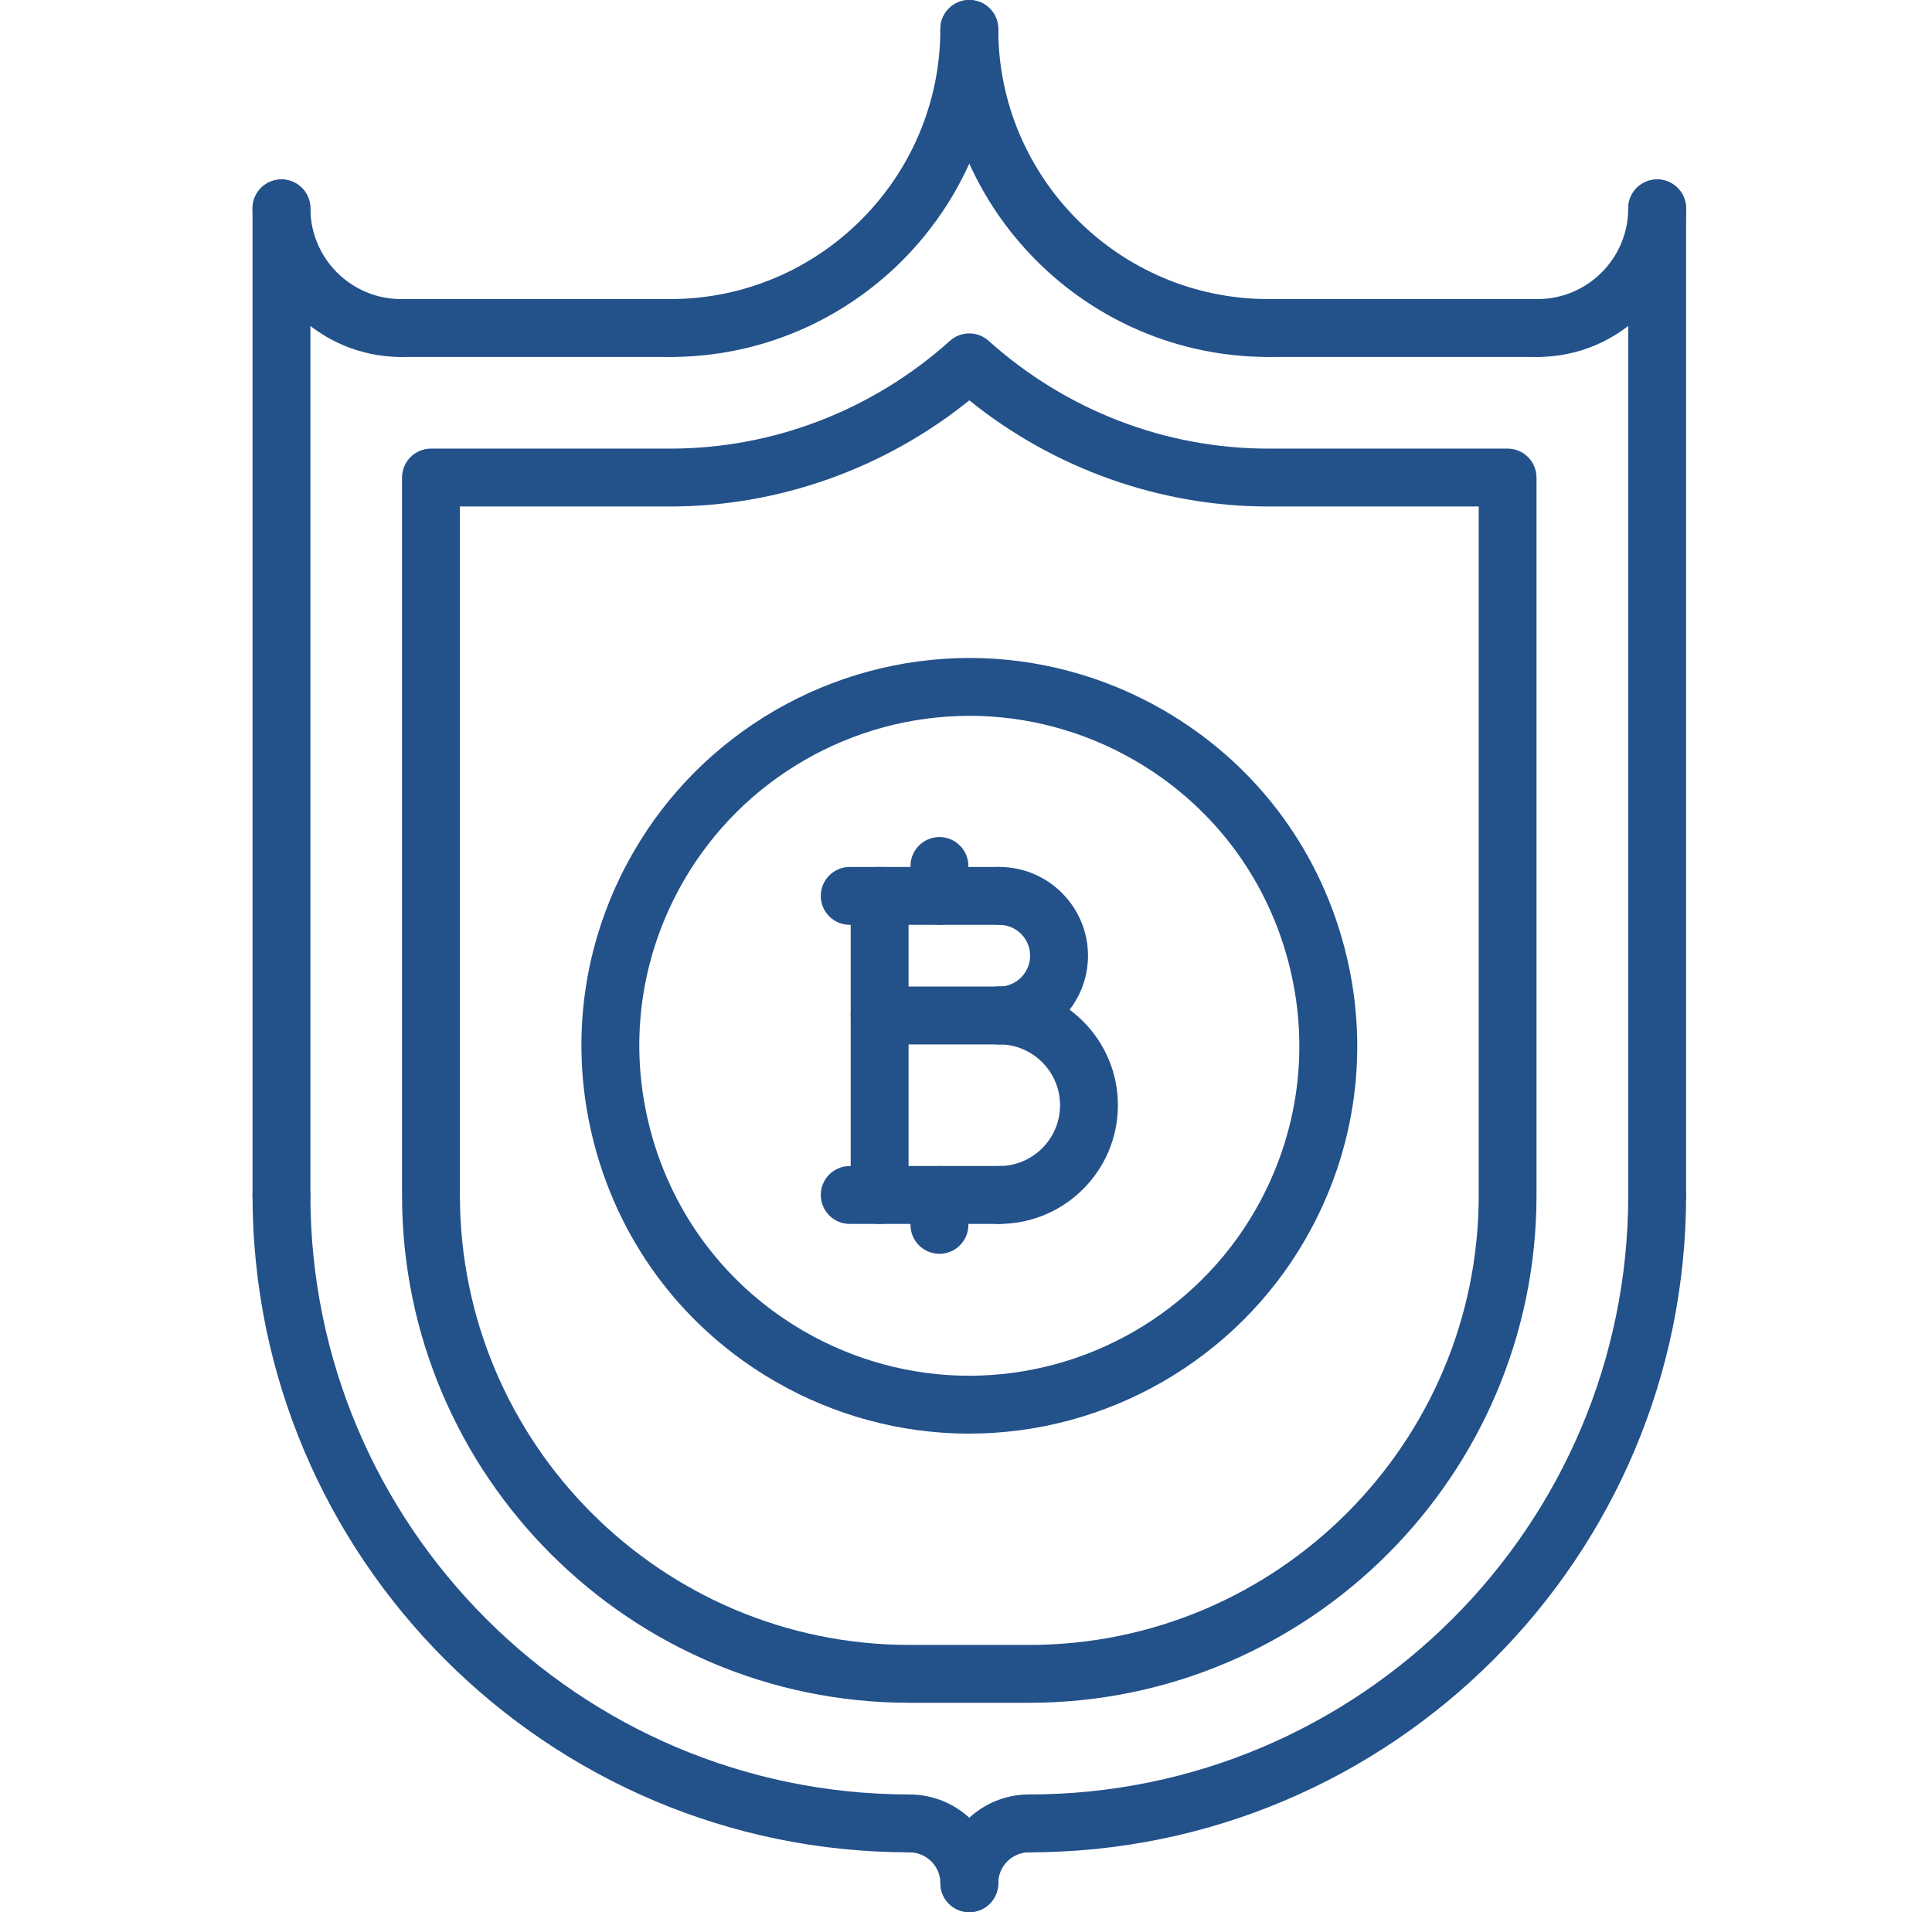
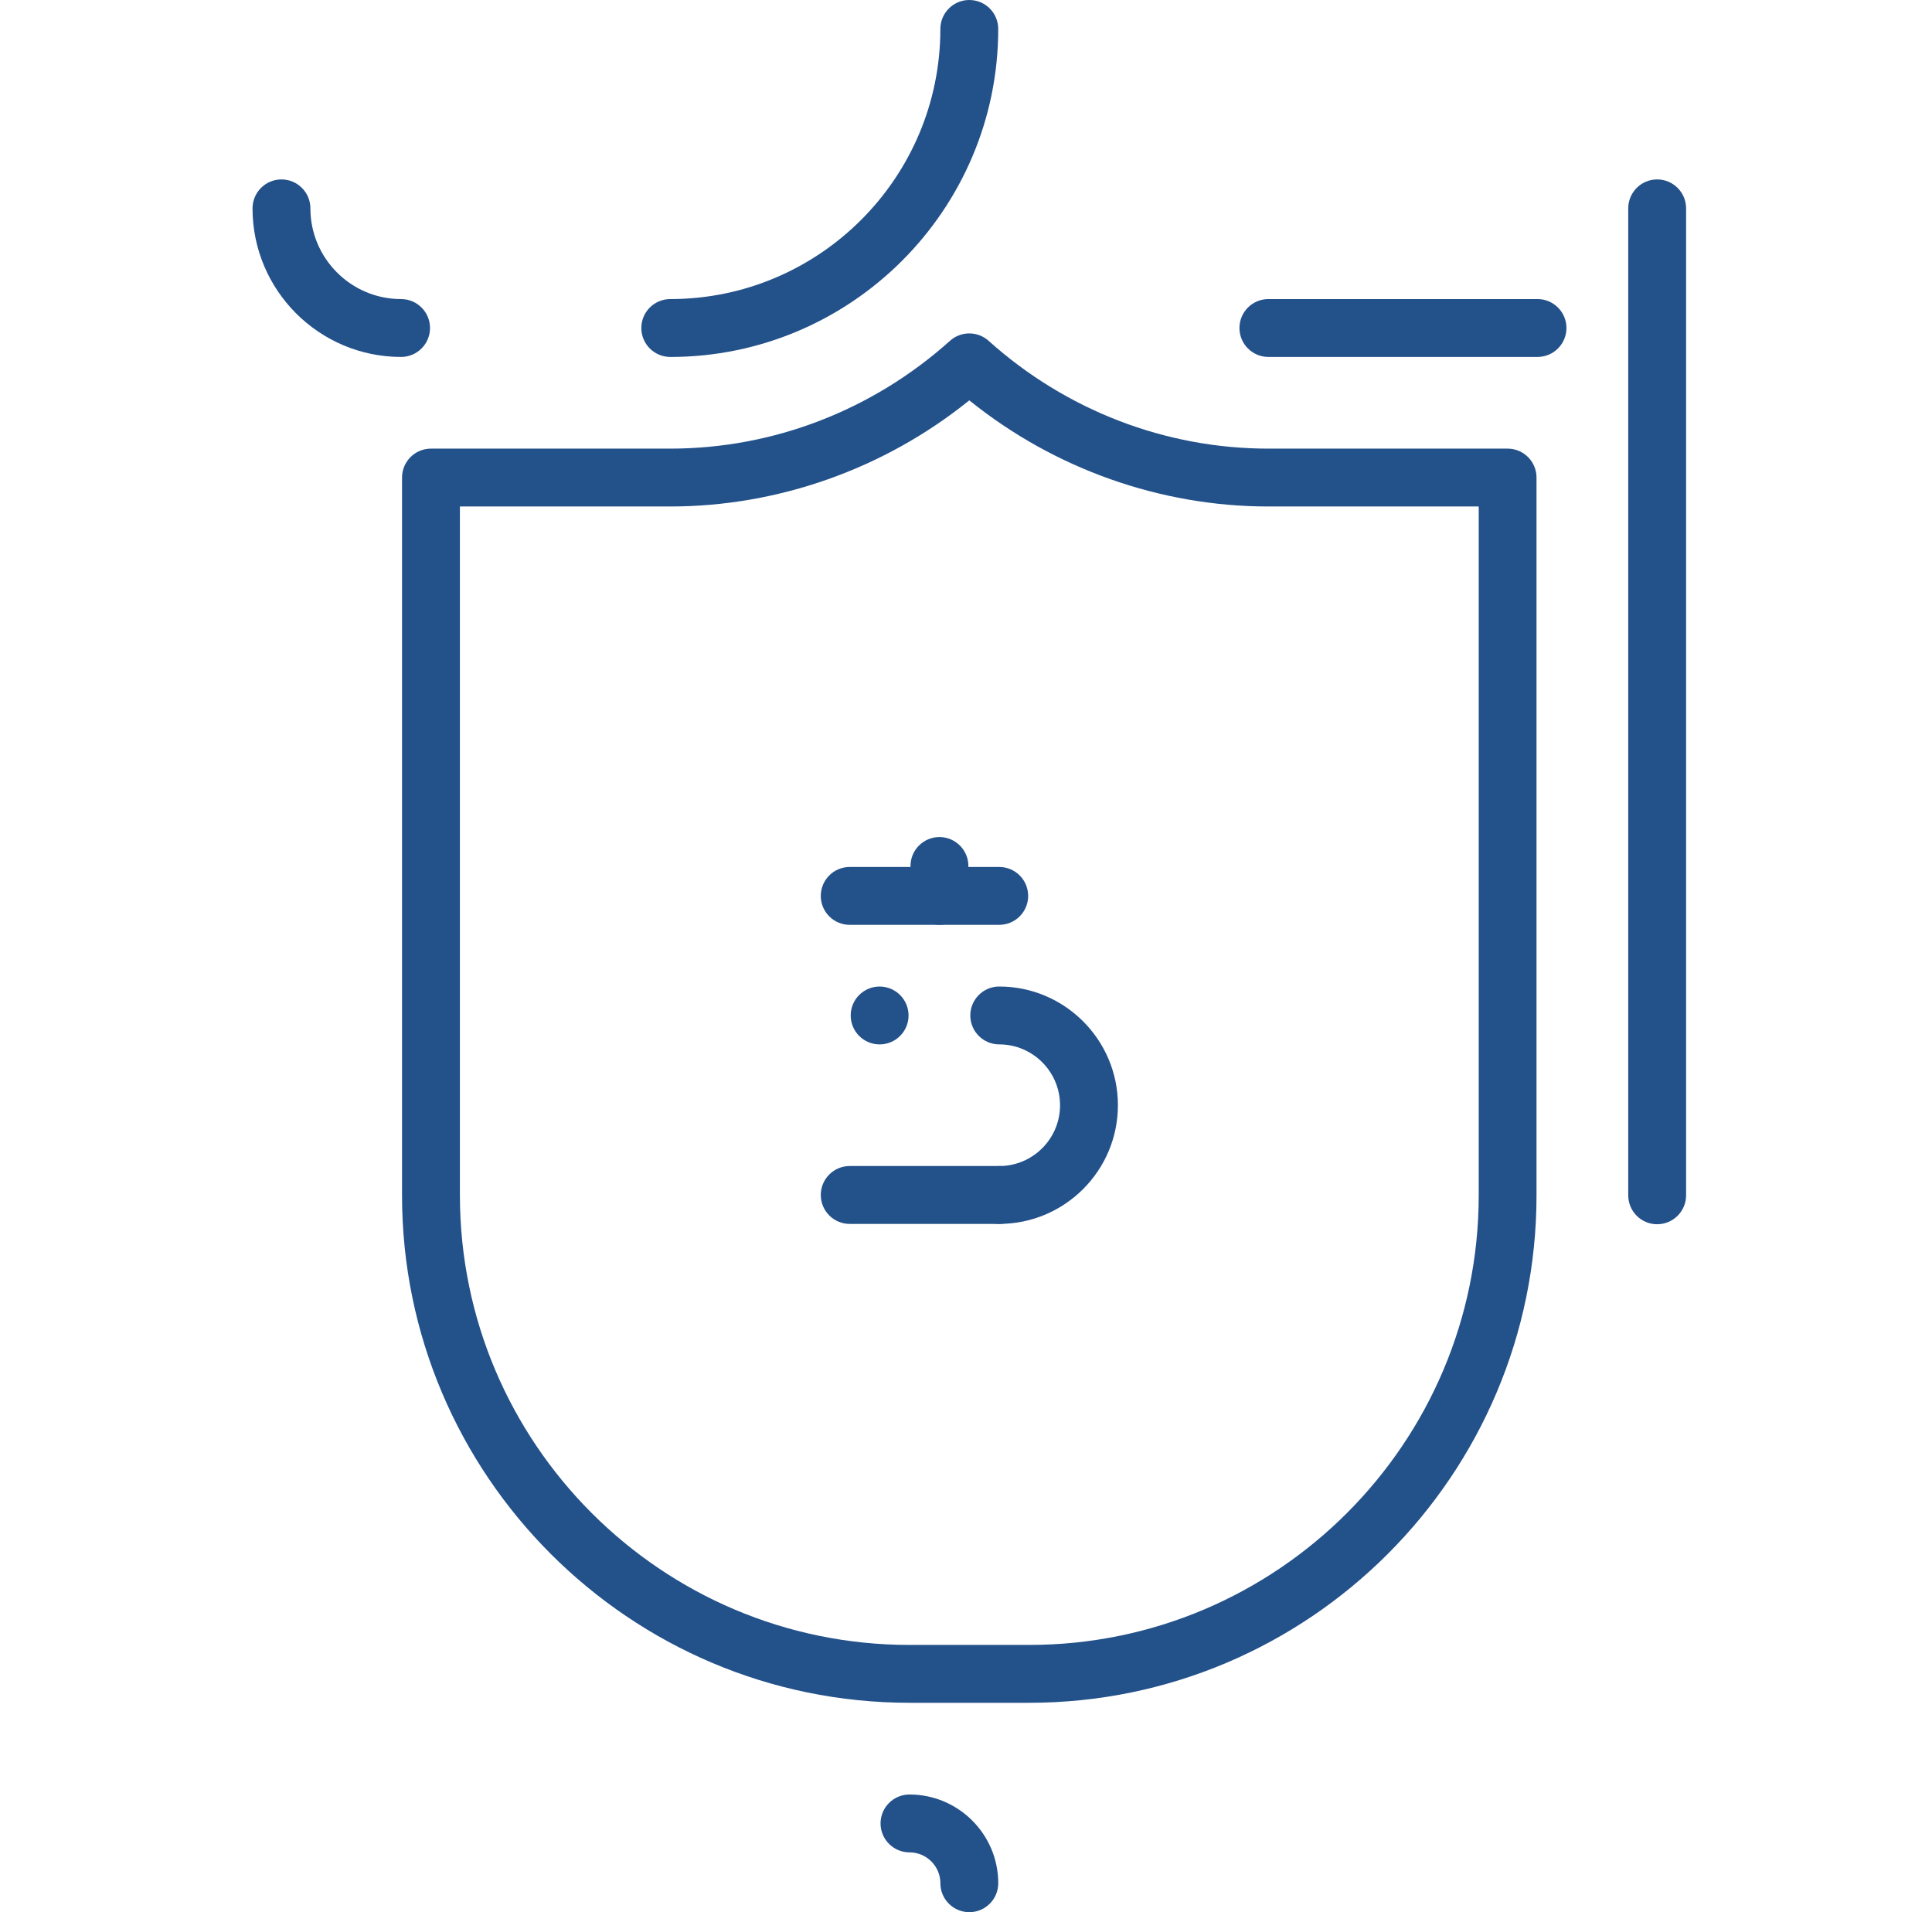
<svg xmlns="http://www.w3.org/2000/svg" fill="none" viewBox="0 0 97 96">
  <g fill="#23518A" clip-path="url(#a)">
-     <path d="M45.663 92.995c-18.187 0-32.984-14.797-32.984-32.984 0-.802.651-1.452 1.452-1.452.802 0 1.453.651 1.453 1.452 0 16.585 13.494 30.079 30.079 30.079.802 0 1.453.651 1.453 1.452 0 .802-.651 1.453-1.453 1.453Zm18.018-75.075c-9.08 0-16.468-7.387-16.468-16.468C47.214.651 47.865 0 48.666 0c.802 0 1.453.651 1.453 1.453 0 7.479 6.084 13.562 13.562 13.562.802 0 1.452.651 1.452 1.452 0 .802-.651 1.453-1.452 1.453ZM51.67 92.995c-.802 0-1.452-.651-1.452-1.453 0-.802.651-1.452 1.452-1.452 16.585 0 30.079-13.494 30.079-30.079 0-.802.651-1.452 1.452-1.452.802 0 1.453.651 1.453 1.452 0 18.189-14.797 32.984-32.984 32.984Zm25.525-75.075c-.802 0-1.452-.651-1.452-1.453 0-.802.651-1.452 1.452-1.452 2.51 0 4.554-2.042 4.554-4.554 0-.802.651-1.453 1.452-1.453.802 0 1.453.651 1.453 1.453 0 4.112-3.345 7.459-7.459 7.459Z" />
    <path d="M63.681 17.92c-.802 0-1.452-.651-1.452-1.453 0-.802.651-1.452 1.452-1.452h13.513c.802 0 1.453.651 1.453 1.452 0 .802-.651 1.453-1.453 1.453H63.681Zm19.52 43.543c-.802 0-1.452-.651-1.452-1.452V10.461c0-.802.651-1.453 1.452-1.453.802 0 1.453.651 1.453 1.453V60.009c0 .802-.651 1.453-1.453 1.453v.002ZM33.651 17.92c-.802 0-1.452-.651-1.452-1.453 0-.802.651-1.452 1.452-1.452 7.479 0 13.562-6.084 13.562-13.562C47.214.651 47.865 0 48.666 0c.802 0 1.452.651 1.452 1.453 0 9.08-7.387 16.468-16.468 16.468Zm-13.513 0c-4.114 0-7.459-3.345-7.459-7.459 0-.802.651-1.453 1.452-1.453.802 0 1.453.651 1.453 1.453 0 2.51 2.042 4.554 4.554 4.554.802 0 1.452.651 1.452 1.452 0 .802-.651 1.453-1.452 1.453Z" />
-     <path d="M20.138 17.92c-.802 0-1.453-.651-1.453-1.453 0-.802.651-1.452 1.453-1.452h13.513c.802 0 1.452.651 1.452 1.452 0 .802-.651 1.453-1.452 1.453H20.138Zm-6.007 43.543c-.802 0-1.452-.651-1.452-1.452V10.461c0-.802.651-1.453 1.452-1.453.802 0 1.453.651 1.453 1.453V60.009c0 .802-.651 1.453-1.453 1.453v.002ZM48.666 96c-.802 0-1.452-.651-1.452-1.453 0-2.458 2-4.458 4.458-4.458.802 0 1.453.651 1.453 1.452 0 .802-.651 1.453-1.453 1.453-.856 0-1.552.696-1.552 1.552 0 .802-.651 1.453-1.453 1.453Z" />
    <path d="M48.666 96c-.802 0-1.452-.651-1.452-1.452 0-.854-.695-1.551-1.551-1.551-.802 0-1.453-.651-1.453-1.453 0-.802.651-1.452 1.453-1.452 2.456 0 4.456 1.998 4.456 4.456 0 .802-.651 1.452-1.453 1.452Zm-3.003-10.512c-14.048 0-25.478-11.429-25.478-25.477V23.976c0-.802.651-1.453 1.453-1.453h12.012c5.17 0 10.157-1.923 14.045-5.412.265-.24.611-.372.97-.372.36 0 .704.132.97.372 3.888 3.489 8.875 5.412 14.045 5.412h12.012c.802 0 1.452.651 1.452 1.453v36.035c0 14.048-11.429 25.477-25.477 25.477h-6.007.004ZM23.091 60.011c0 12.447 10.126 22.572 22.572 22.572h6.007c12.447 0 22.572-10.126 22.572-22.572V25.428h-10.559c-5.414 0-10.735-1.884-14.985-5.303l-.032-.025-.032.025c-4.249 3.419-9.571 5.303-14.985 5.303h-10.559v34.582Z" />
-     <path d="M44.163 61.446c-.802 0-1.452-.651-1.452-1.453V44.978c0-.802.651-1.453 1.452-1.453.802 0 1.453.651 1.453 1.453v15.015c0 .802-.651 1.453-1.453 1.453Zm6.008-9.012c-.8 0-1.452-.651-1.452-1.453 0-.802.651-1.452 1.452-1.452.854 0 1.549-.695 1.549-1.549 0-.854-.695-1.549-1.549-1.549-.8 0-1.452-.651-1.452-1.452 0-.802.651-1.453 1.452-1.453 2.456 0 4.454 1.998 4.454 4.454 0 2.456-1.998 4.454-4.454 4.454Z" />
    <path d="M50.168 61.446c-.802 0-1.452-.651-1.452-1.452 0-.802.651-1.453 1.452-1.453 1.684 0 3.054-1.368 3.054-3.052s-1.37-3.056-3.054-3.056c-.802 0-1.452-.651-1.452-1.452 0-.802.651-1.453 1.452-1.453 3.286 0 5.959 2.674 5.959 5.959 0 3.286-2.674 5.958-5.959 5.958v.002Zm-7.507-15.015c-.802 0-1.452-.651-1.452-1.452 0-.802.651-1.453 1.452-1.453h7.508c.802 0 1.452.651 1.452 1.453 0 .802-.651 1.452-1.452 1.452h-7.508Z" />
-     <path d="M42.661 61.446c-.802 0-1.452-.651-1.452-1.453 0-.802.651-1.453 1.452-1.453h7.507c.802 0 1.453.651 1.453 1.453 0 .802-.651 1.453-1.453 1.453h-7.507Zm1.502-9.012c-.802 0-1.452-.651-1.452-1.453 0-.802.651-1.452 1.452-1.452h6.007c.802 0 1.453.651 1.453 1.452 0 .802-.651 1.453-1.453 1.453h-6.007Zm3.003-6.003c-.802 0-1.452-.651-1.452-1.453v-1.502c0-.802.651-1.452 1.452-1.452.802 0 1.453.651 1.453 1.452v1.502c0 .802-.651 1.453-1.453 1.453Z" />
-     <path d="M47.166 62.947c-.802 0-1.452-.651-1.452-1.452v-1.502c0-.802.651-1.453 1.452-1.453.802 0 1.453.651 1.453 1.453v1.502c0 .802-.651 1.452-1.453 1.452Z" />
-     <path d="M48.654 71.975c-3.398 0-6.761-.903-9.722-2.614-4.505-2.6-7.726-6.796-9.07-11.819-1.345-5.024-.654-10.27 1.947-14.773 3.466-6.007 9.931-9.736 16.873-9.736 3.398 0 6.758.903 9.719 2.612 4.503 2.598 7.726 6.796 9.072 11.82 1.345 5.022.654 10.27-1.947 14.773-3.465 6.007-9.929 9.736-16.871 9.736Zm.026-36.037c-5.909 0-11.408 3.174-14.355 8.284-2.212 3.831-2.802 8.294-1.658 12.569 1.144 4.272 3.884 7.843 7.717 10.054 2.521 1.454 5.38 2.224 8.27 2.224 5.907 0 11.406-3.174 14.354-8.284 2.212-3.831 2.802-8.294 1.658-12.569-1.144-4.273-3.886-7.845-7.719-10.056-2.521-1.454-5.379-2.223-8.266-2.223Z" />
+     <path d="M42.661 61.446c-.802 0-1.452-.651-1.452-1.453 0-.802.651-1.453 1.452-1.453h7.507c.802 0 1.453.651 1.453 1.453 0 .802-.651 1.453-1.453 1.453h-7.507Zm1.502-9.012c-.802 0-1.452-.651-1.452-1.453 0-.802.651-1.452 1.452-1.452c.802 0 1.453.651 1.453 1.452 0 .802-.651 1.453-1.453 1.453h-6.007Zm3.003-6.003c-.802 0-1.452-.651-1.452-1.453v-1.502c0-.802.651-1.452 1.452-1.452.802 0 1.453.651 1.453 1.452v1.502c0 .802-.651 1.453-1.453 1.453Z" />
  </g>
  <defs>
    <clipPath id="a">
      <path fill="#fff" d="M12.679 0h71.975v96H12.679z" />
    </clipPath>
  </defs>
</svg>